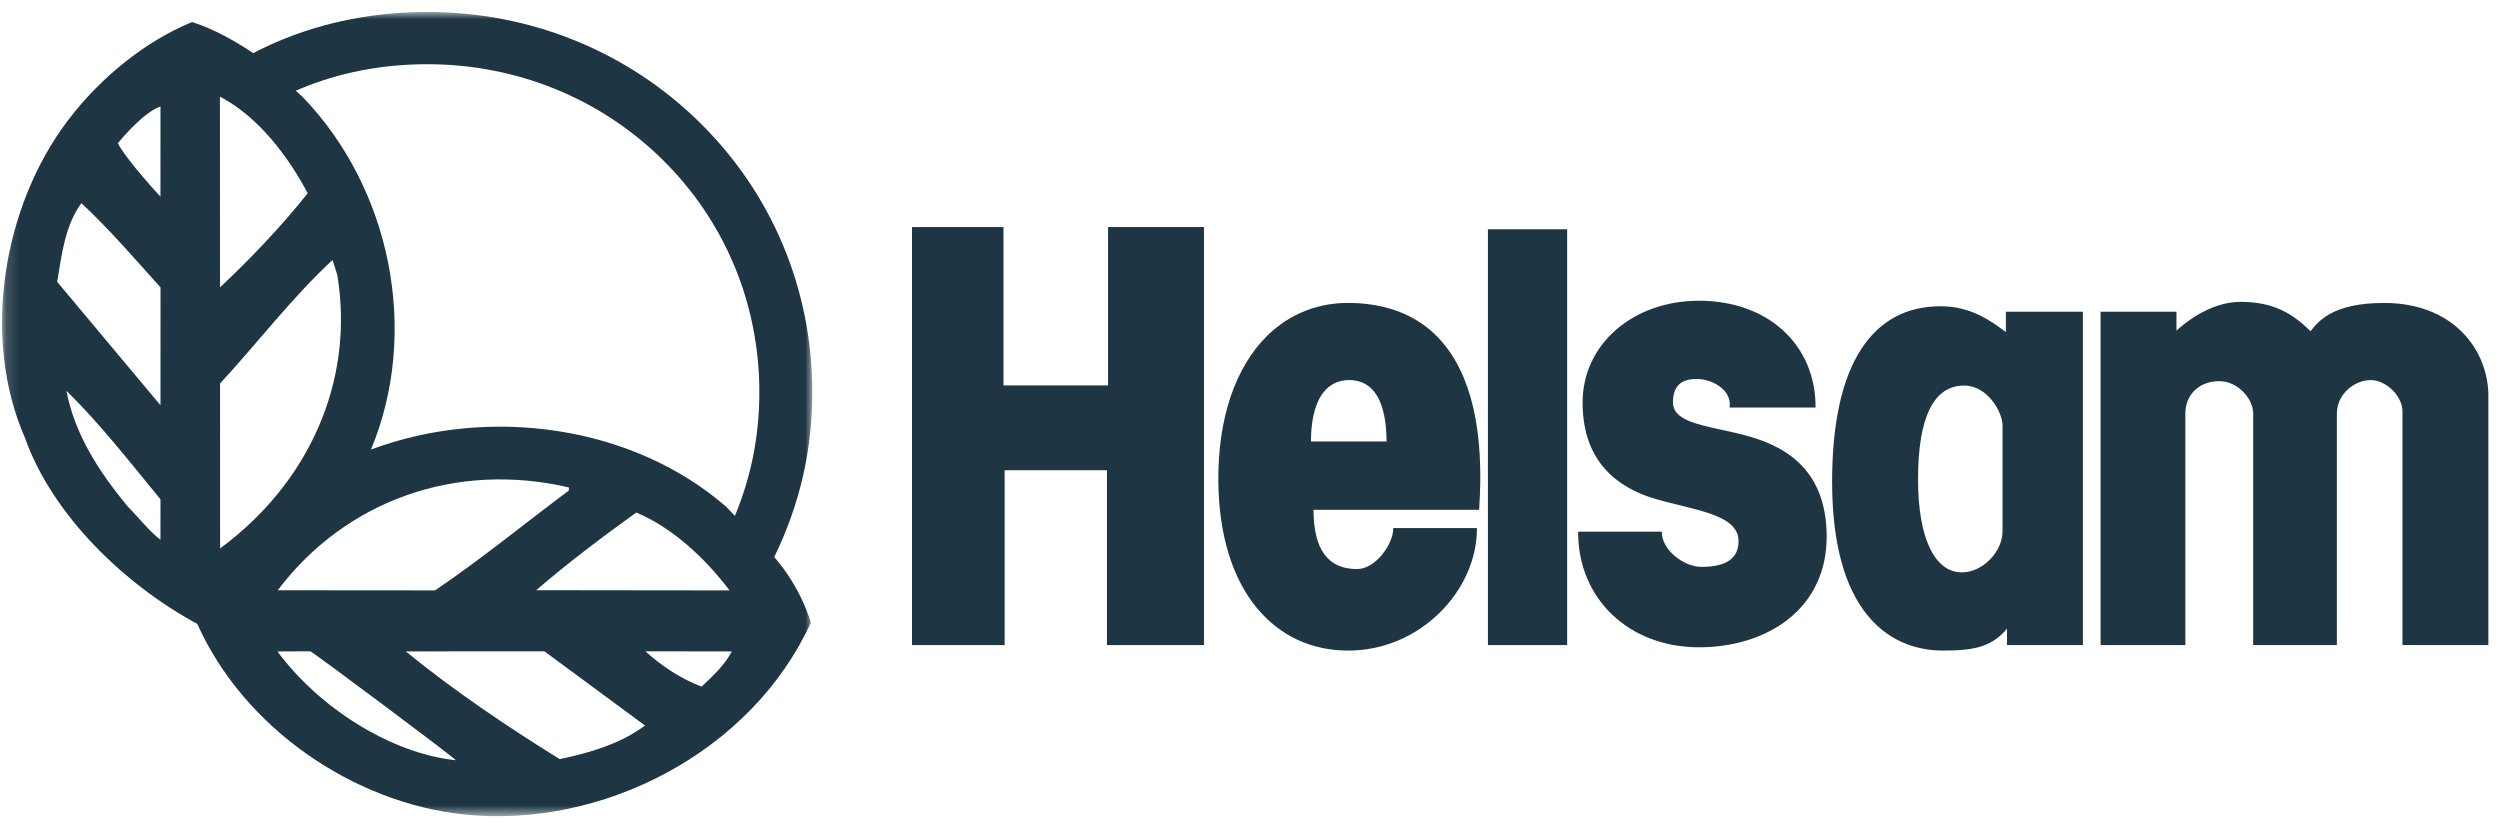
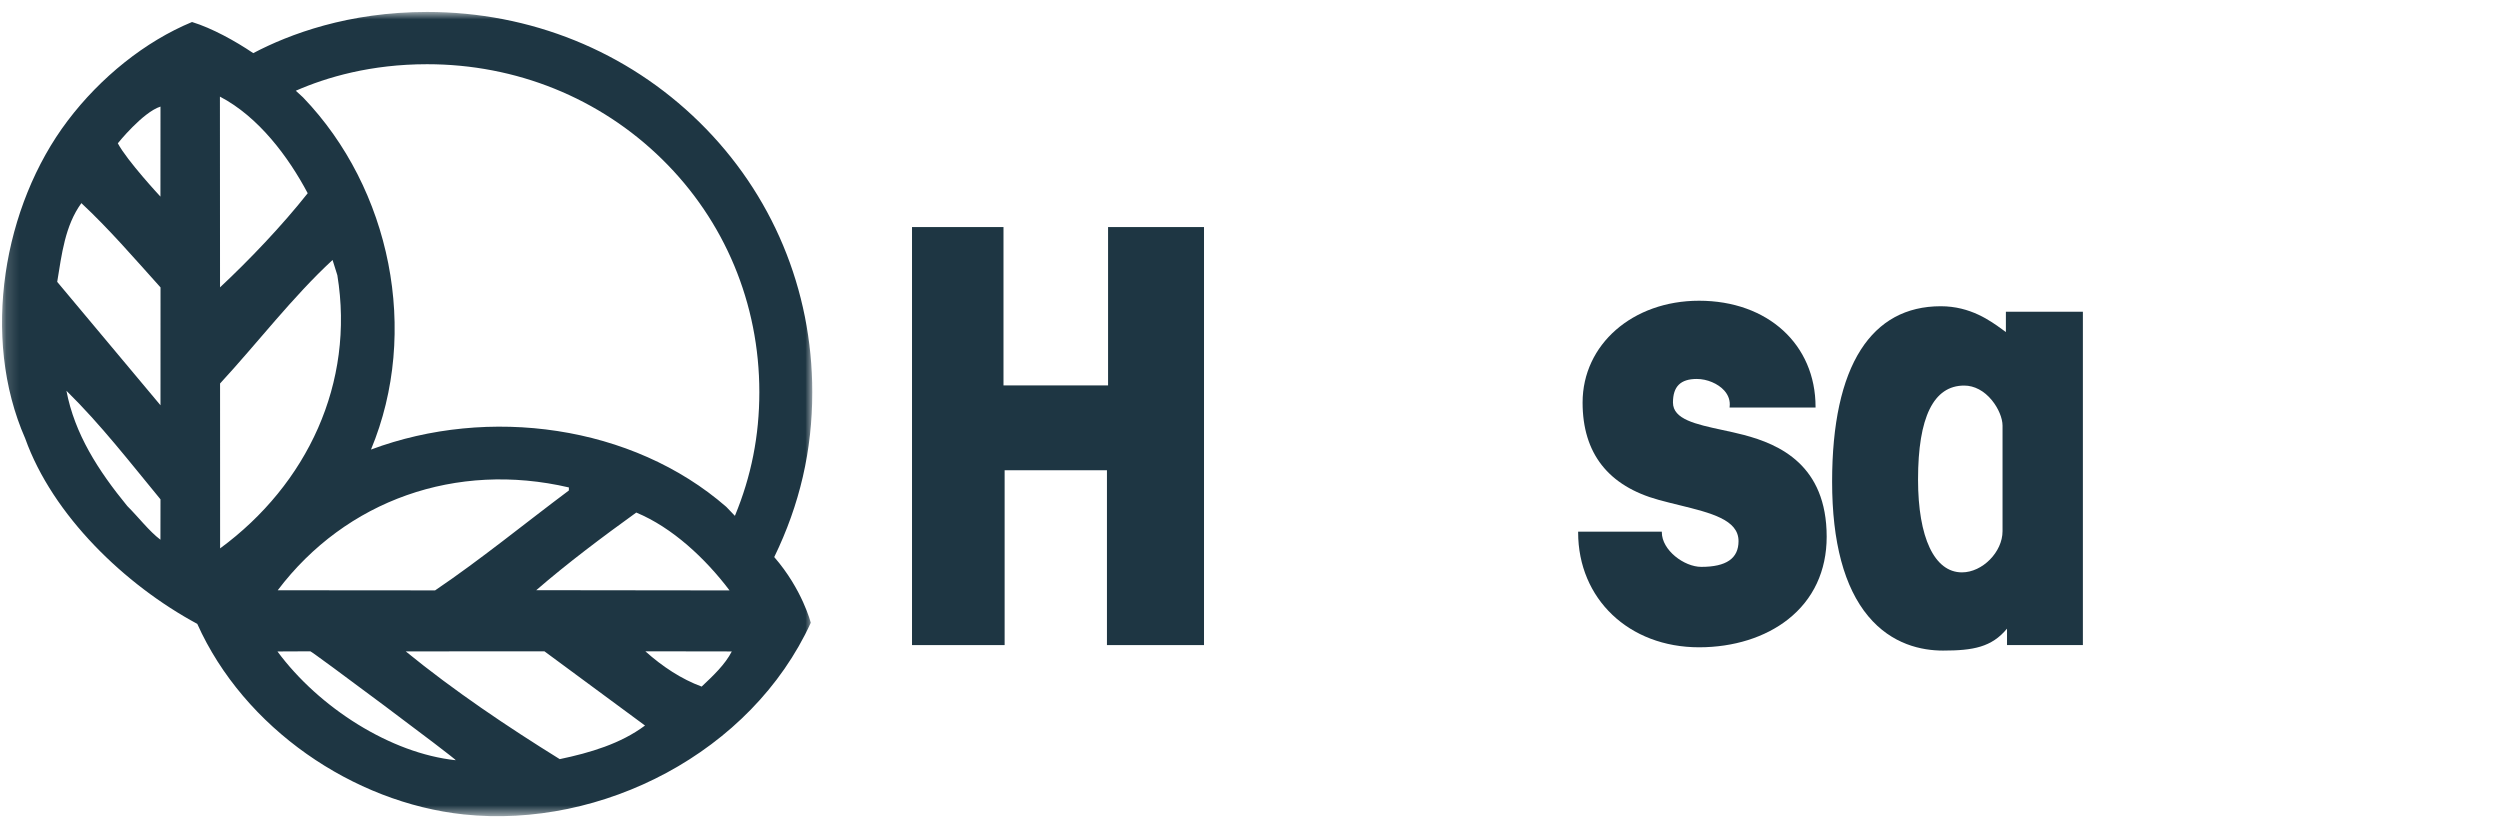
<svg xmlns="http://www.w3.org/2000/svg" width="194" height="64" viewBox="0 0 194 64" fill="none">
  <g clip-path="url(#clip0_7824_7520)">
    <mask id="mask0_7824_7520" style="mask-type:luminance" maskUnits="userSpaceOnUse" x="0" y="0" width="64" height="64">
      <path d="M0.156 0.928H63.033V63.338H0.156V0.928Z" fill="white" />
    </mask>
    <g mask="url(#mask0_7824_7520)">
      <path fill-rule="evenodd" clip-rule="evenodd" d="M54.448 53.279C52.876 52.698 51.408 51.728 50.079 50.541L56.788 50.552C56.27 51.564 55.342 52.439 54.448 53.279ZM43.435 58.909C39.373 56.391 35.235 53.605 31.484 50.547L42.251 50.544L50.053 56.301C48.164 57.712 45.799 58.413 43.435 58.909ZM21.53 50.553C21.521 50.546 24.071 50.55 24.081 50.541C24.153 50.499 35.513 58.972 35.361 58.993C30.332 58.464 24.763 54.926 21.53 50.553ZM17.08 42.555L17.077 29.759C19.967 26.63 22.713 23.032 25.807 20.174L26.178 21.357C27.544 29.711 23.846 37.584 17.08 42.555ZM17.066 7.497C20.072 9.065 22.386 12.183 23.878 14.995C21.882 17.52 19.342 20.178 17.074 22.299L17.066 7.497ZM33.763 45.814L21.551 45.804C26.854 38.798 35.425 35.792 44.145 37.825L44.144 38.061C40.641 40.682 37.333 43.397 33.763 45.814ZM49.374 39.774C52.175 40.935 54.742 43.341 56.613 45.816L41.614 45.798C44.019 43.714 46.763 41.656 49.374 39.774ZM51.379 12.357C56.245 17.133 58.925 23.555 58.925 30.434C58.925 33.805 58.301 36.96 57.028 40.03L56.359 39.331C49.061 32.979 37.909 31.478 28.788 34.886C32.594 25.744 30.32 14.636 23.518 7.559L22.954 7.041C25.361 5.985 28.791 4.983 33.144 4.983C40.058 4.983 46.534 7.601 51.379 12.357ZM12.454 31.449L4.439 21.872C4.79 19.744 5.04 17.516 6.315 15.763C8.462 17.766 10.38 19.995 12.457 22.302L12.454 31.449ZM12.45 41.883C11.575 41.223 10.759 40.147 9.873 39.264C7.625 36.518 5.79 33.67 5.155 30.323C7.847 32.97 10.104 35.9 12.454 38.748L12.45 41.883ZM12.454 8.271L12.45 15.256C12.45 15.256 9.867 12.483 9.143 11.12C9.136 11.127 11.083 8.703 12.454 8.271ZM63.033 30.434C63.033 22.466 59.923 15.026 54.274 9.48C48.656 3.965 41.151 0.927 33.144 0.927C27.037 0.927 22.455 2.649 19.652 4.123C18.246 3.173 16.446 2.182 14.901 1.708C11.265 3.213 7.796 6.003 5.248 9.372C0.255 15.973 -1.502 26.171 1.956 34.026C4.085 39.983 9.675 45.38 15.309 48.413C18.936 56.505 27.4 62.287 35.987 63.201C46.697 64.33 58.303 58.399 62.917 48.327C62.917 48.327 62.259 45.732 60.081 43.228C62.064 39.146 63.033 34.957 63.033 30.434Z" fill="#1E3643" />
    </g>
    <path fill-rule="evenodd" clip-rule="evenodd" d="M122.809 31.236C122.809 35.174 124.798 37.717 128.723 38.793C129.257 38.94 129.792 39.071 130.311 39.198C132.778 39.805 134.91 40.331 134.91 41.99C134.91 43.334 133.965 43.989 132.02 43.989C130.683 43.989 128.958 42.688 128.958 41.306V41.258H122.463V41.306C122.463 46.476 126.41 50.23 131.847 50.23C134.526 50.23 136.976 49.46 138.75 48.064C140.714 46.518 141.75 44.3 141.75 41.649C141.75 36.086 138.08 34.478 135.318 33.75C134.764 33.605 134.195 33.482 133.644 33.364C131.594 32.921 129.822 32.541 129.822 31.236C129.822 29.988 130.411 29.407 131.675 29.407C132.468 29.407 133.323 29.769 133.803 30.306C134.134 30.675 134.278 31.113 134.219 31.572L134.213 31.627H140.887V31.578C140.887 26.726 137.169 23.337 131.847 23.337C126.694 23.337 122.809 26.734 122.809 31.236Z" fill="#1E3643" />
    <path fill-rule="evenodd" clip-rule="evenodd" d="M152.248 44.416C150.113 44.416 148.84 41.722 148.84 37.209C148.84 32.373 150.045 29.92 152.421 29.92C153.21 29.92 153.975 30.327 154.576 31.065C155.075 31.678 155.397 32.449 155.397 33.029V41.221C155.397 42.834 153.837 44.416 152.248 44.416ZM150.605 23.764C147.917 23.764 145.828 24.903 144.394 27.147C142.92 29.456 142.172 32.899 142.172 37.381C142.172 42.072 143.113 45.581 144.97 47.812C146.81 50.023 149.144 50.485 150.778 50.485C153.126 50.485 154.554 50.219 155.744 48.784V50.059H161.632V24.192H155.657V25.767C155.576 25.711 155.491 25.647 155.397 25.579C154.467 24.901 152.91 23.764 150.605 23.764Z" fill="#1E3643" />
-     <path fill-rule="evenodd" clip-rule="evenodd" d="M168.894 25.66V24.191H163.004V50.059H169.585V32.091C169.585 30.611 170.666 29.579 172.215 29.579C173.673 29.579 174.847 30.953 174.847 32.091V50.059H181.341V32.091C181.341 30.559 182.728 29.494 183.972 29.494C185.166 29.494 186.43 30.74 186.43 31.919V50.059H193.097V30.897C193.142 28.994 192.408 27.132 191.081 25.79C189.604 24.297 187.504 23.508 185.01 23.508C181.021 23.508 179.908 24.926 179.31 25.688L179.3 25.702C177.901 24.332 176.433 23.423 173.859 23.423C171.401 23.423 169.329 25.248 168.894 25.66Z" fill="#1E3643" />
    <mask id="mask1_7824_7520" style="mask-type:luminance" maskUnits="userSpaceOnUse" x="0" y="0" width="194" height="64">
      <path d="M0.156 63.339H193.1V0.928H0.156V63.339Z" fill="white" />
    </mask>
    <g mask="url(#mask1_7824_7520)">
-       <path fill-rule="evenodd" clip-rule="evenodd" d="M115.462 50.058H121.611V17.791H115.462V50.058Z" fill="#1E3643" />
-     </g>
+       </g>
    <mask id="mask2_7824_7520" style="mask-type:luminance" maskUnits="userSpaceOnUse" x="0" y="0" width="194" height="64">
-       <path d="M0.156 63.339H193.1V0.928H0.156V63.339Z" fill="white" />
-     </mask>
+       </mask>
    <g mask="url(#mask2_7824_7520)">
-       <path fill-rule="evenodd" clip-rule="evenodd" d="M107.596 34.26H101.729C101.74 31.186 102.796 29.493 104.706 29.493C106.587 29.493 107.586 31.141 107.596 34.26ZM114.609 41.024V40.976H108.115V41.024C108.115 42.203 106.756 44.159 105.311 44.159C103.047 44.159 101.939 42.656 101.928 39.562H114.779L114.782 39.518C115.2 33.42 114.166 28.975 111.706 26.31C110.06 24.523 107.771 23.581 104.903 23.508C102.387 23.44 100.129 24.311 98.373 26.017C95.855 28.464 94.494 32.501 94.543 37.381C94.584 41.471 95.616 44.857 97.526 47.172C99.315 49.34 101.768 50.485 104.619 50.485C107.258 50.485 109.773 49.449 111.699 47.567C113.548 45.759 114.609 43.374 114.609 41.024Z" fill="#1E3643" />
-     </g>
+       </g>
    <mask id="mask3_7824_7520" style="mask-type:luminance" maskUnits="userSpaceOnUse" x="0" y="0" width="194" height="64">
      <path d="M0.156 63.339H193.1V0.928H0.156V63.339Z" fill="white" />
    </mask>
    <g mask="url(#mask3_7824_7520)">
      <path fill-rule="evenodd" clip-rule="evenodd" d="M85.986 17.62V29.908H77.871V17.62H70.772V50.059H77.959V36.491H85.899V50.059H93.431V17.62H85.986Z" fill="#1E3643" />
    </g>
  </g>
  <defs>
    <clipPath id="clip0_7824_7520">
      <rect width="193.391" height="64" fill="white" transform="translate(0.156)" />
    </clipPath>
  </defs>
</svg>